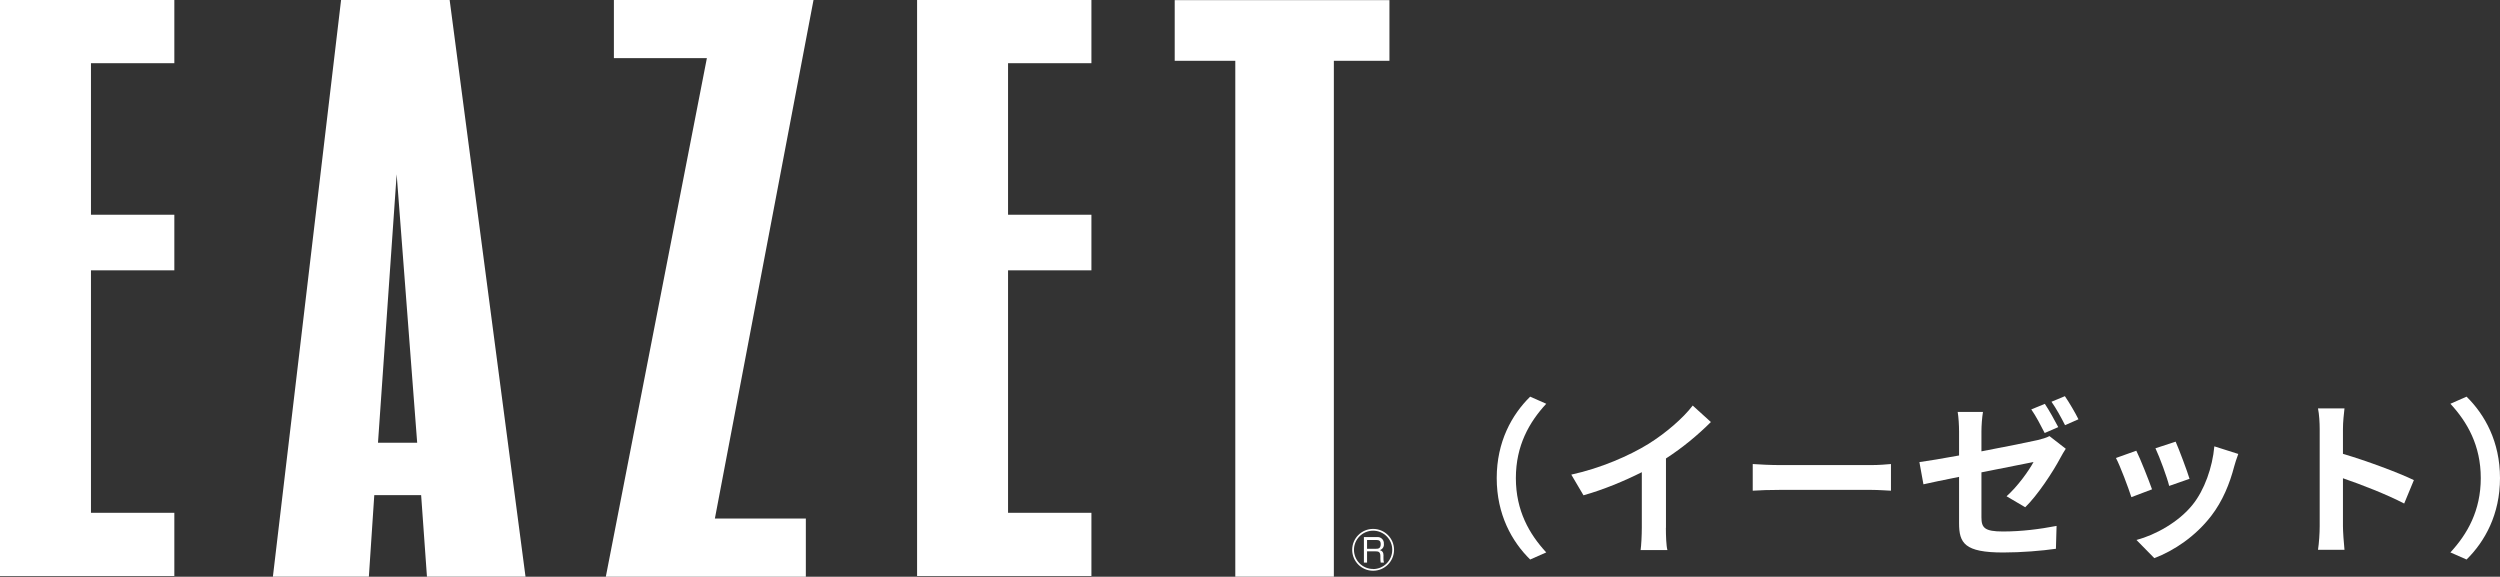
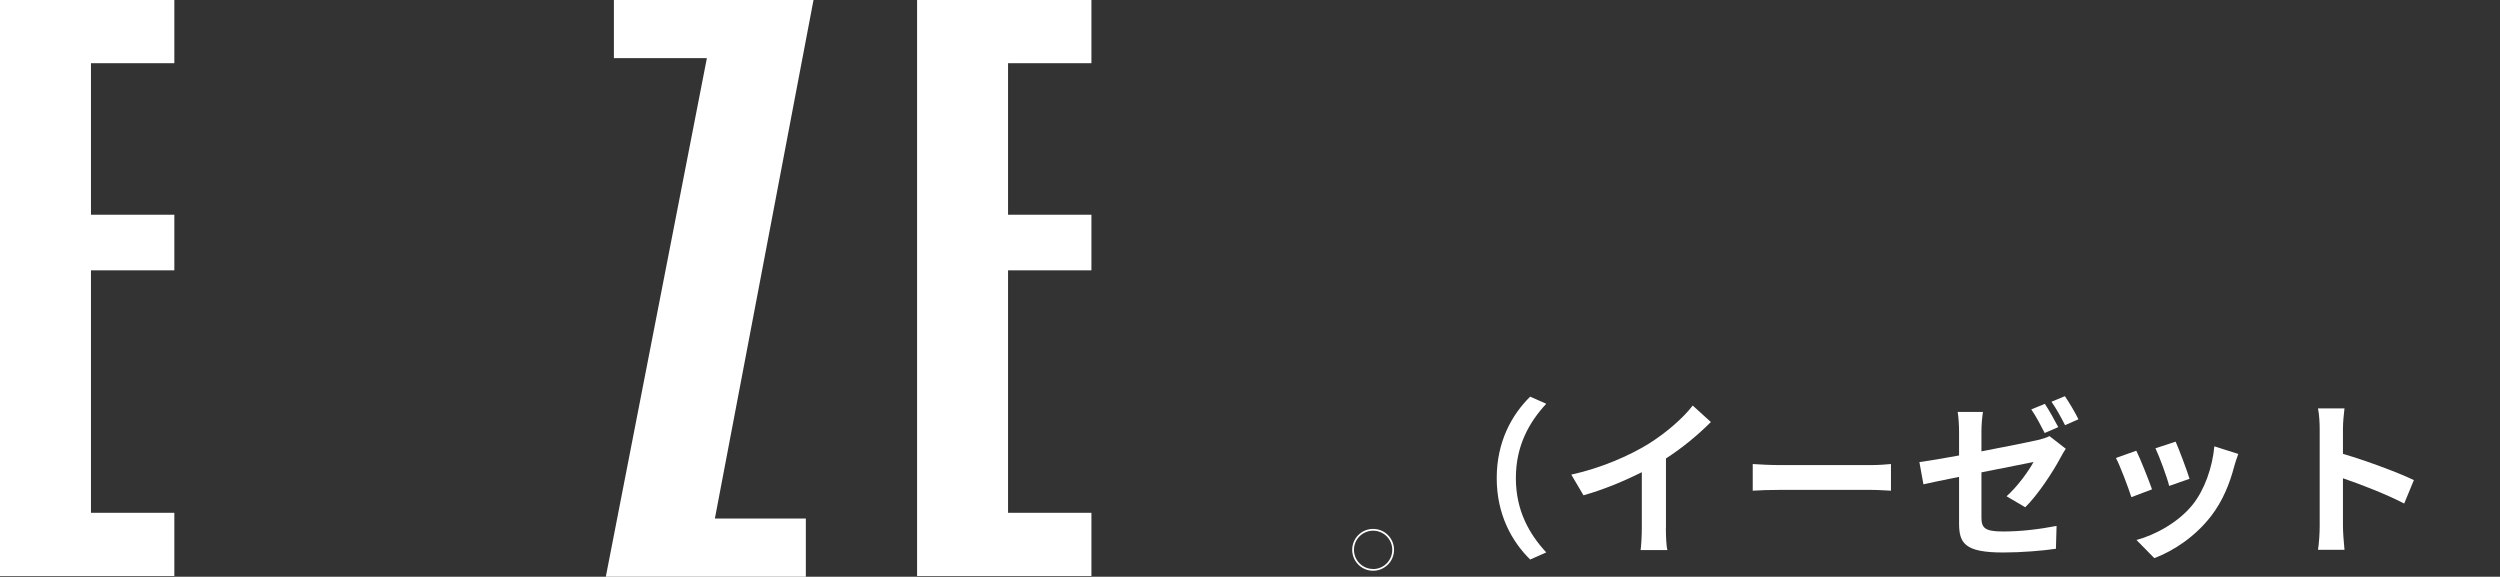
<svg xmlns="http://www.w3.org/2000/svg" id="_レイヤー_2" viewBox="0 0 309.46 71.39">
  <rect x="0" y="0" width="309.46" height="71.39" fill="#333333" stroke="none" />
  <defs>
    <style>.cls-1{fill:#fff;}</style>
  </defs>
  <g id="design">
    <g>
      <path class="cls-1" d="M185.27,59.18c0-4.49,1.87-7.85,4.14-10.08l1.99,.88c-2.1,2.27-3.76,5.17-3.76,9.2s1.66,6.93,3.76,9.2l-1.99,.88c-2.27-2.23-4.14-5.58-4.14-10.08Z" />
      <path class="cls-1" d="M206.21,65.34c0,.92,.04,2.23,.19,2.75h-3.32c.08-.5,.15-1.83,.15-2.75v-6.89c-2.16,1.09-4.79,2.18-7.22,2.86l-1.51-2.56c3.67-.8,7.2-2.35,9.55-3.8,2.12-1.32,4.3-3.19,5.48-4.75l2.25,2.04c-1.6,1.6-3.49,3.17-5.56,4.51v8.59Z" />
      <path class="cls-1" d="M216.96,57.44c.76,.06,2.29,.13,3.38,.13h11.27c.97,0,1.91-.08,2.46-.13v3.3c-.5-.02-1.57-.1-2.46-.1h-11.27c-1.2,0-2.6,.04-3.38,.1v-3.3Z" />
      <path class="cls-1" d="M245.27,55.87c3.04-.57,5.98-1.18,6.93-1.39,.61-.15,1.11-.29,1.49-.5l2.02,1.57c-.19,.29-.48,.76-.67,1.13-.92,1.74-2.83,4.64-4.35,6.11l-2.31-1.36c1.39-1.24,2.75-3.15,3.34-4.24-.65,.13-3.48,.69-6.45,1.28v5.56c0,1.3,.38,1.76,2.67,1.76s4.56-.29,6.63-.69l-.08,2.83c-1.74,.25-4.26,.46-6.53,.46-4.77,0-5.46-1.15-5.46-3.63v-5.73c-1.87,.38-3.53,.71-4.41,.92l-.5-2.75c.99-.13,2.83-.44,4.91-.82v-2.98c0-.71-.06-1.78-.17-2.41h3.13c-.11,.63-.19,1.68-.19,2.41v2.46Zm7.83-2.27c-.44-.86-1.09-2.12-1.66-2.92l1.68-.69c.52,.78,1.26,2.1,1.66,2.88l-1.68,.73Zm2.52-.97c-.44-.88-1.11-2.1-1.68-2.9l1.66-.69c.55,.8,1.32,2.12,1.68,2.86l-1.66,.73Z" />
      <path class="cls-1" d="M266.39,60.57l-2.56,.97c-.36-1.13-1.41-3.93-1.91-4.85l2.52-.9c.53,1.07,1.53,3.61,1.95,4.79Zm10.67-4.37c-.25,.67-.38,1.11-.5,1.53-.55,2.12-1.43,4.3-2.86,6.15-1.95,2.52-4.58,4.28-7.03,5.21l-2.21-2.25c2.31-.61,5.23-2.2,6.97-4.39,1.43-1.78,2.44-4.58,2.67-7.2l2.96,.94Zm-6.03,3.07l-2.52,.88c-.25-1.03-1.18-3.57-1.7-4.66l2.5-.82c.4,.9,1.43,3.63,1.72,4.6Z" />
      <path class="cls-1" d="M297.6,62.33c-2.16-1.13-5.31-2.35-7.58-3.13v5.94c0,.61,.1,2.08,.19,2.92h-3.28c.13-.82,.21-2.08,.21-2.92v-12.05c0-.76-.06-1.81-.21-2.54h3.28c-.08,.73-.19,1.66-.19,2.54v3.09c2.81,.82,6.84,2.31,8.78,3.25l-1.2,2.9Z" />
-       <path class="cls-1" d="M309.46,59.18c0,4.49-1.87,7.85-4.14,10.08l-2-.88c2.1-2.27,3.76-5.17,3.76-9.2s-1.66-6.93-3.76-9.2l2-.88c2.27,2.23,4.14,5.58,4.14,10.08Z" />
    </g>
    <g>
      <path class="cls-1" d="M0,0V71.3H21.58v-7.82H11.26v-30.02h10.32v-6.88H11.26V7.82h10.32V0H0Z" />
      <path class="cls-1" d="M113.52,0V71.3h21.58v-7.82h-10.32v-30.02h10.32v-6.88h-10.32V7.82h10.32V0h-21.58Z" />
-       <path class="cls-1" d="M42.22,0l-8.44,71.38h11.88l.67-10.09h5.8l.72,10.09h12.2L55.66,0h-13.45Zm4.57,54.8l2.31-33.23,2.54,33.23h-4.85Z" />
      <path class="cls-1" d="M75.99,0V7.2h11.51l-12.51,64.19h24.76v-7.2h-11.26L100.7,0h-24.71Z" />
-       <path class="cls-1" d="M171.99,.02h-26.58V7.53h7.5v63.85h12.2V7.53h6.88V.02Z" />
      <path class="cls-1" d="M169.97,65.47c-1.43,0-2.59,1.16-2.59,2.59,0,1.43,1.16,2.59,2.59,2.59,1.43,0,2.59-1.16,2.59-2.59,0-1.43-1.16-2.59-2.59-2.59Zm0,4.96c-1.31,0-2.37-1.06-2.37-2.37s1.06-2.37,2.37-2.37,2.37,1.06,2.37,2.37c0,1.31-1.06,2.38-2.37,2.38h0Z" />
-       <path class="cls-1" d="M171.26,68.81c0-.43-.14-.63-.47-.71,.34-.1,.56-.43,.51-.78,.04-.42-.27-.8-.7-.84-.07,0-.13,0-.2,0h-1.57v3.16h.39v-1.39h1.07c.27,0,.58,.02,.58,.57v.32c0,.17,.01,.33,.04,.5h.4c-.05-.18-.07-.37-.06-.55v-.3Zm-.94-.88h-1.1v-1.09h1.12c.37,0,.57,.1,.57,.52,0,.56-.34,.57-.59,.57h0Z" />
    </g>
  </g>
</svg>